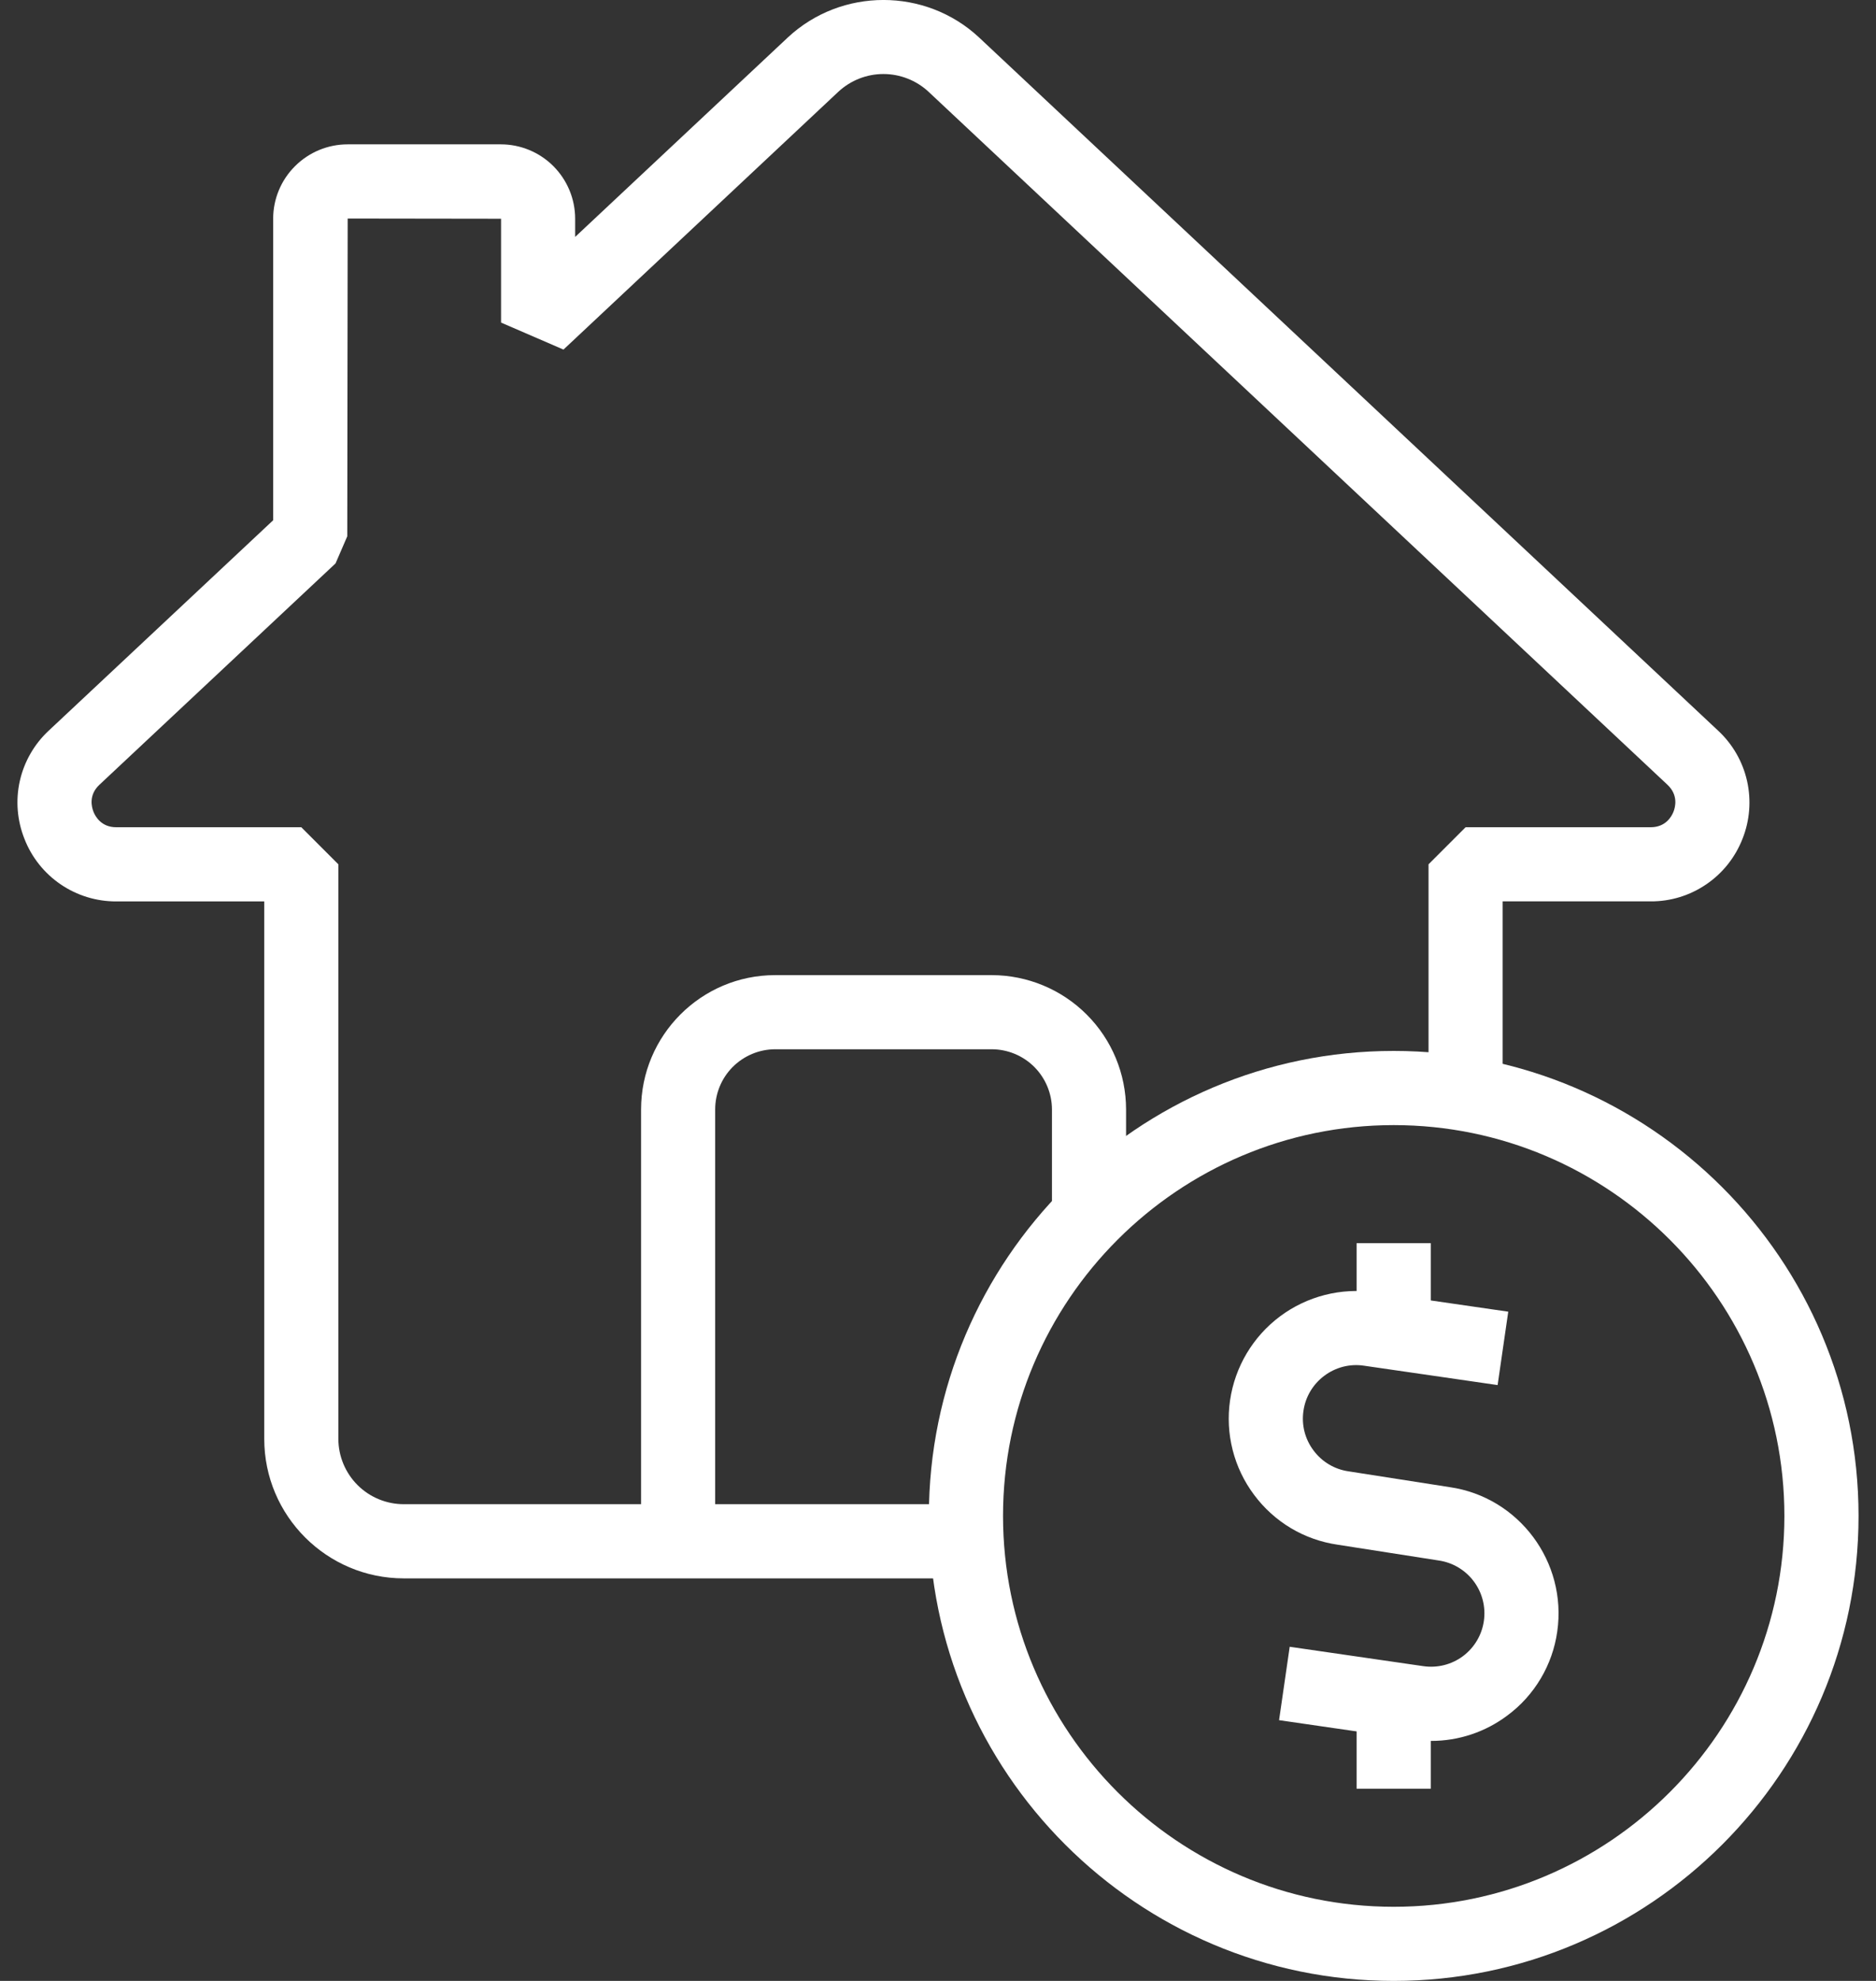
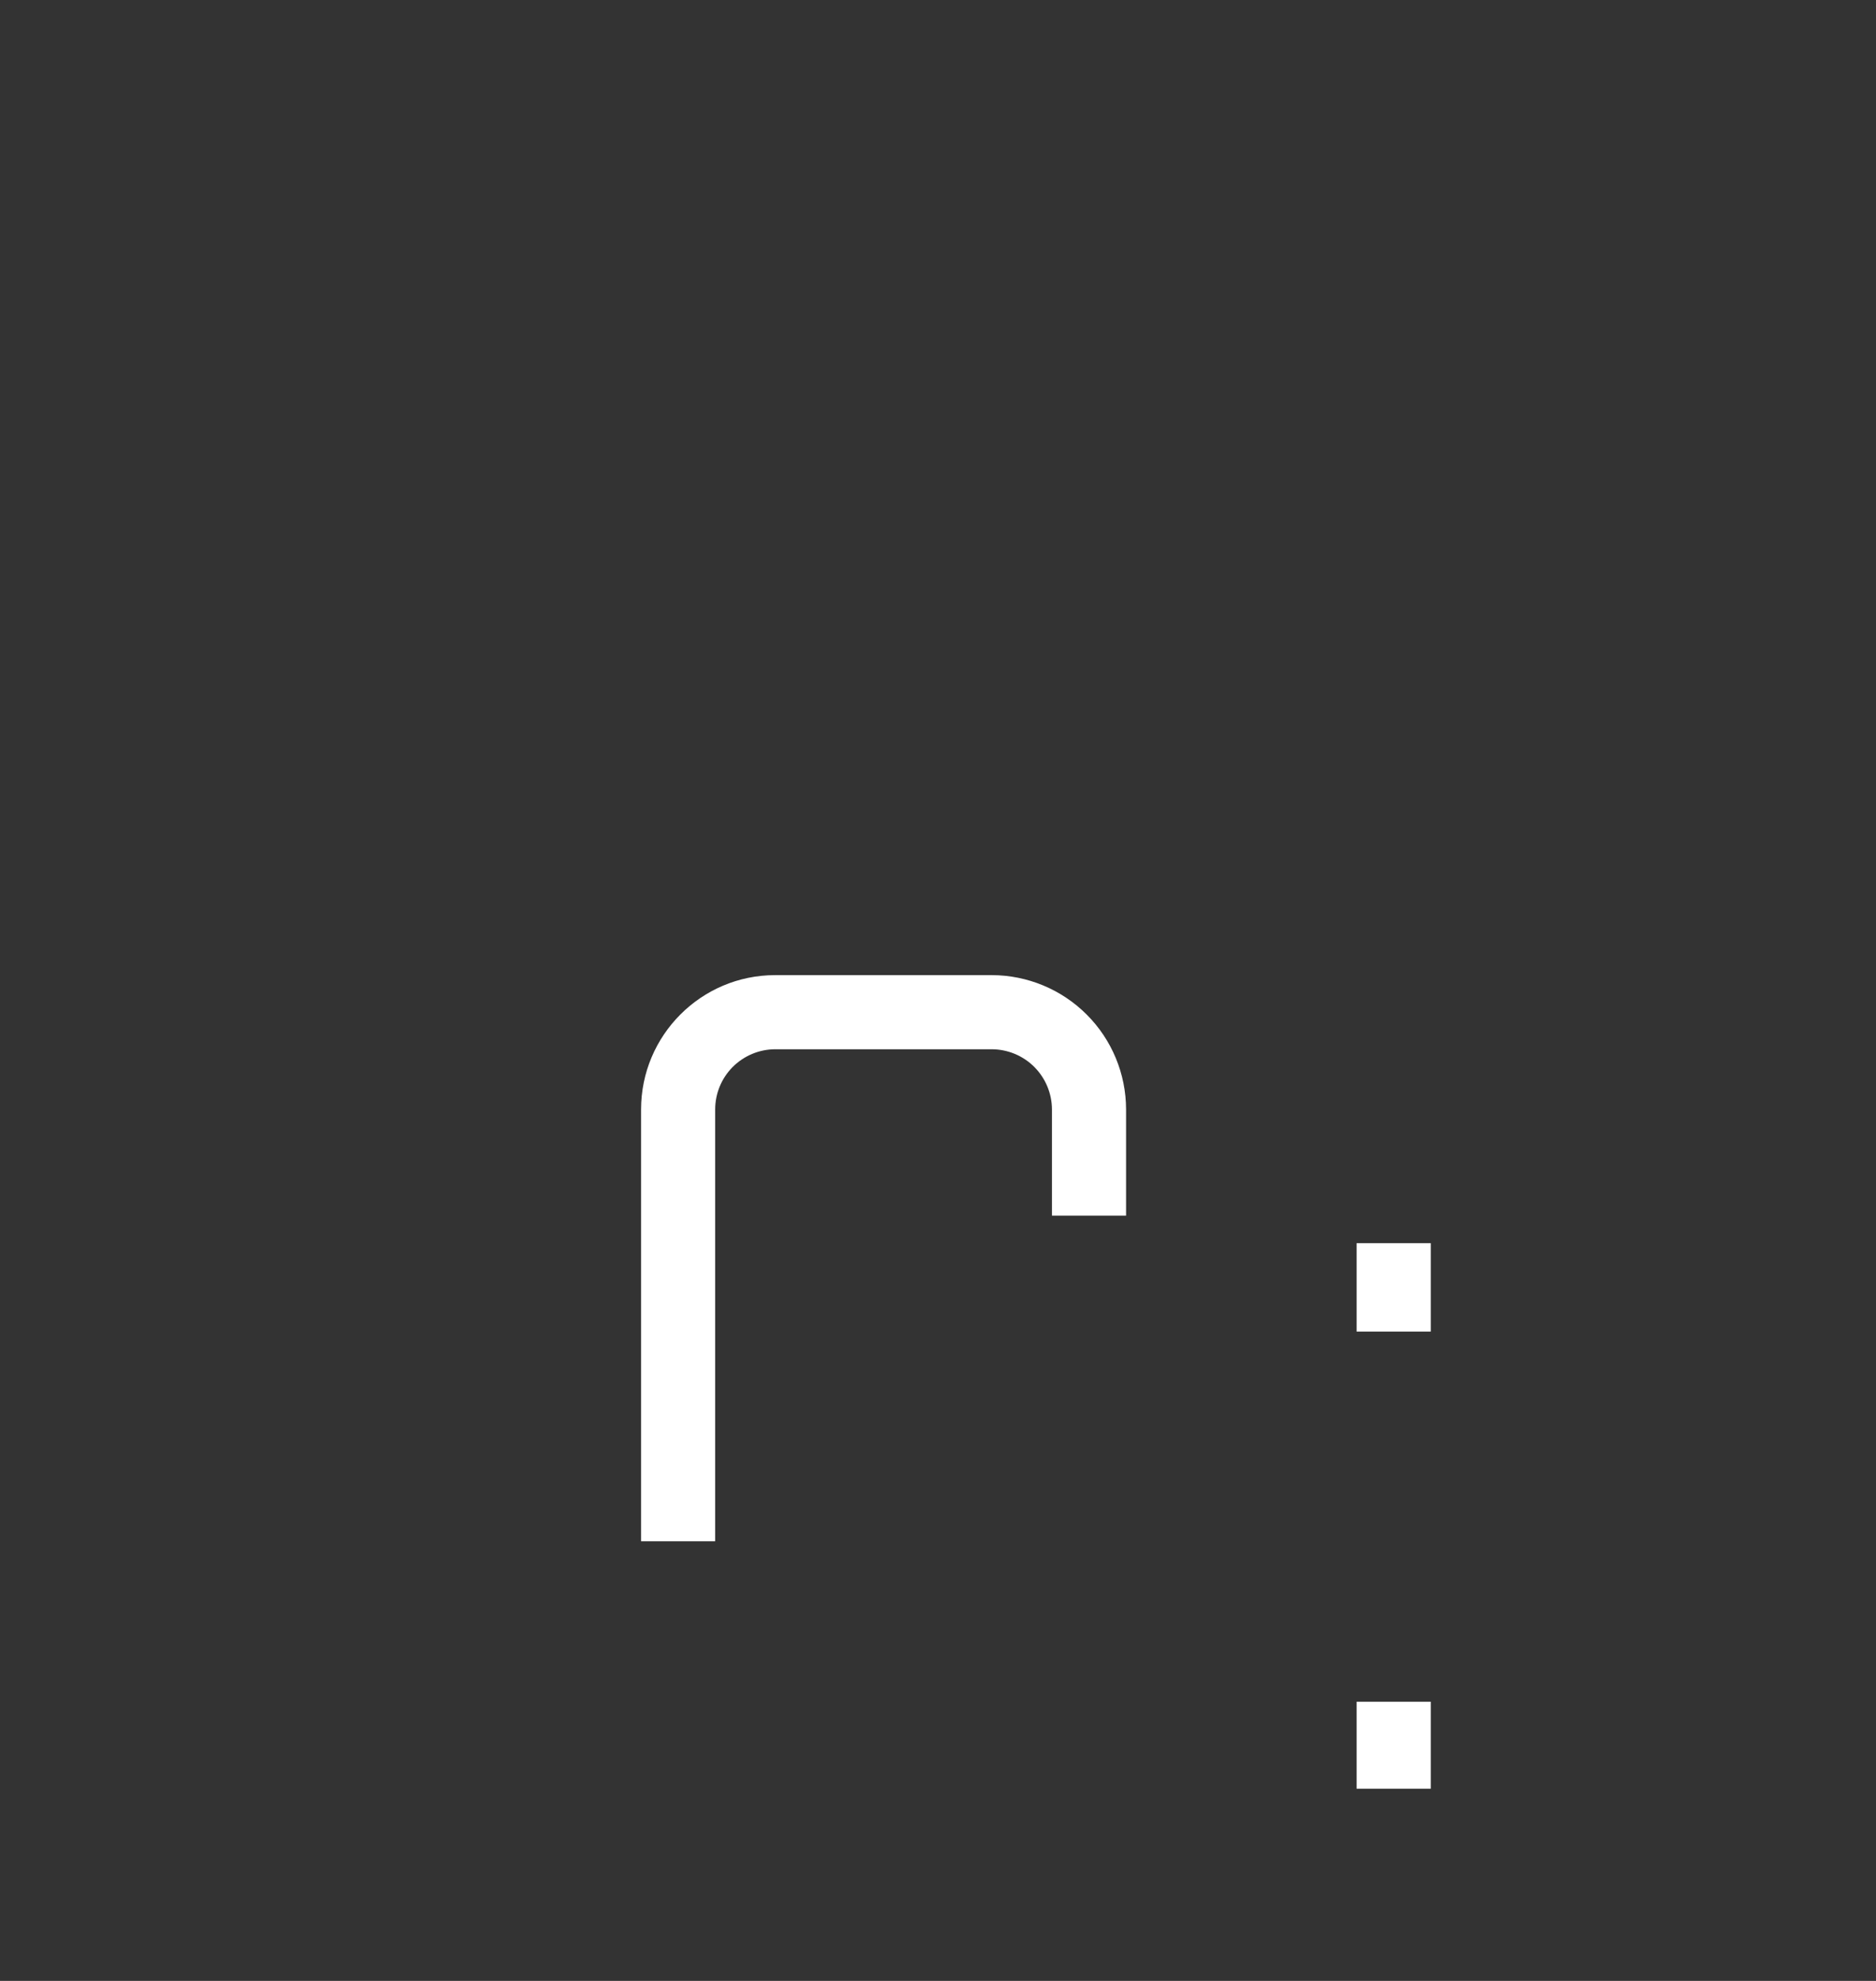
<svg xmlns="http://www.w3.org/2000/svg" width="36" height="38" viewBox="0 0 36 38" fill="none">
  <rect x="0" y="0" width="36" height="38" fill="#333333" stroke="none" />
-   <path d="M18.552 30.278H7.749C6.272 30.278 5.071 29.078 5.071 27.603V17.292H2.23C1.85 17.293 1.478 17.179 1.164 16.965C0.85 16.751 0.608 16.448 0.47 16.094C0.329 15.741 0.297 15.354 0.38 14.983C0.463 14.613 0.656 14.276 0.934 14.017L5.242 9.98V4.196C5.242 3.817 5.393 3.454 5.662 3.187C5.93 2.919 6.293 2.769 6.672 2.769H9.611C9.989 2.769 10.352 2.92 10.619 3.187C10.886 3.455 11.037 3.817 11.037 4.196V4.545L15.119 0.718C16.148 -0.24 17.758 -0.239 18.785 0.716L32.971 14.017C33.25 14.276 33.443 14.613 33.526 14.983C33.609 15.354 33.578 15.742 33.437 16.094C33.298 16.448 33.056 16.752 32.742 16.965C32.428 17.179 32.057 17.293 31.677 17.291H28.835V20.99H27.413V16.58L28.124 15.869H31.676C31.965 15.869 32.079 15.661 32.114 15.571C32.149 15.482 32.209 15.252 31.998 15.054L17.814 1.756C17.579 1.54 17.271 1.42 16.952 1.42C16.632 1.42 16.325 1.541 16.09 1.758L10.813 6.706L9.615 6.188V4.196L6.672 4.192L6.664 10.288L6.439 10.808L1.907 15.055C1.698 15.251 1.758 15.481 1.793 15.57C1.828 15.66 1.942 15.869 2.23 15.869H5.782L6.493 16.58V27.603C6.494 27.936 6.627 28.254 6.862 28.489C7.098 28.724 7.417 28.855 7.749 28.855H18.552V30.278Z" fill="white" />
  <path d="M13.724 29.566H12.302V21.283C12.302 19.862 13.455 18.706 14.874 18.706H19.032C19.715 18.707 20.37 18.979 20.853 19.462C21.337 19.945 21.608 20.6 21.609 21.283V23.319H20.187V21.283C20.186 20.977 20.064 20.684 19.848 20.467C19.632 20.251 19.338 20.129 19.032 20.128H14.874C14.569 20.129 14.276 20.252 14.06 20.468C13.845 20.684 13.724 20.978 13.724 21.283V29.566Z" fill="white" />
-   <path d="M26.745 38C21.827 38 17.825 33.999 17.825 29.08C17.825 24.161 21.827 20.16 26.745 20.16C31.664 20.16 35.665 24.162 35.665 29.08C35.665 33.999 31.663 38 26.745 38ZM26.745 21.583C22.611 21.583 19.248 24.946 19.248 29.08C19.248 33.214 22.611 36.578 26.745 36.578C30.878 36.578 34.242 33.214 34.242 29.08C34.242 24.946 30.879 21.583 26.745 21.583Z" fill="white" />
-   <path d="M27.466 33.396C27.349 33.396 27.229 33.388 27.11 33.37L24.545 32.998L24.749 31.59L27.314 31.962C27.583 32.001 27.856 31.932 28.074 31.77C28.292 31.607 28.436 31.365 28.475 31.096C28.514 30.827 28.445 30.554 28.282 30.336C28.12 30.119 27.878 29.974 27.609 29.935L25.668 29.632C25.351 29.586 25.046 29.478 24.771 29.314C24.497 29.15 24.257 28.933 24.066 28.676C23.873 28.419 23.733 28.126 23.654 27.814C23.575 27.503 23.558 27.178 23.605 26.86C23.699 26.218 24.044 25.64 24.563 25.252C25.083 24.864 25.735 24.698 26.377 24.79L28.943 25.162L28.739 26.57L26.173 26.198C26.04 26.178 25.905 26.185 25.774 26.218C25.644 26.252 25.521 26.31 25.414 26.391C25.306 26.471 25.215 26.572 25.146 26.687C25.077 26.803 25.032 26.931 25.013 27.064C24.973 27.336 25.042 27.605 25.206 27.824C25.37 28.044 25.609 28.186 25.88 28.225L27.82 28.528C29.147 28.72 30.076 29.964 29.883 31.3C29.838 31.618 29.73 31.924 29.566 32.2C29.401 32.477 29.184 32.718 28.925 32.909C28.505 33.225 27.992 33.396 27.466 33.396Z" fill="white" />
  <path d="M26.033 23.848H27.456V25.544H26.033V23.848ZM26.033 32.644H27.456V34.313H26.033V32.644Z" fill="white" />
</svg>